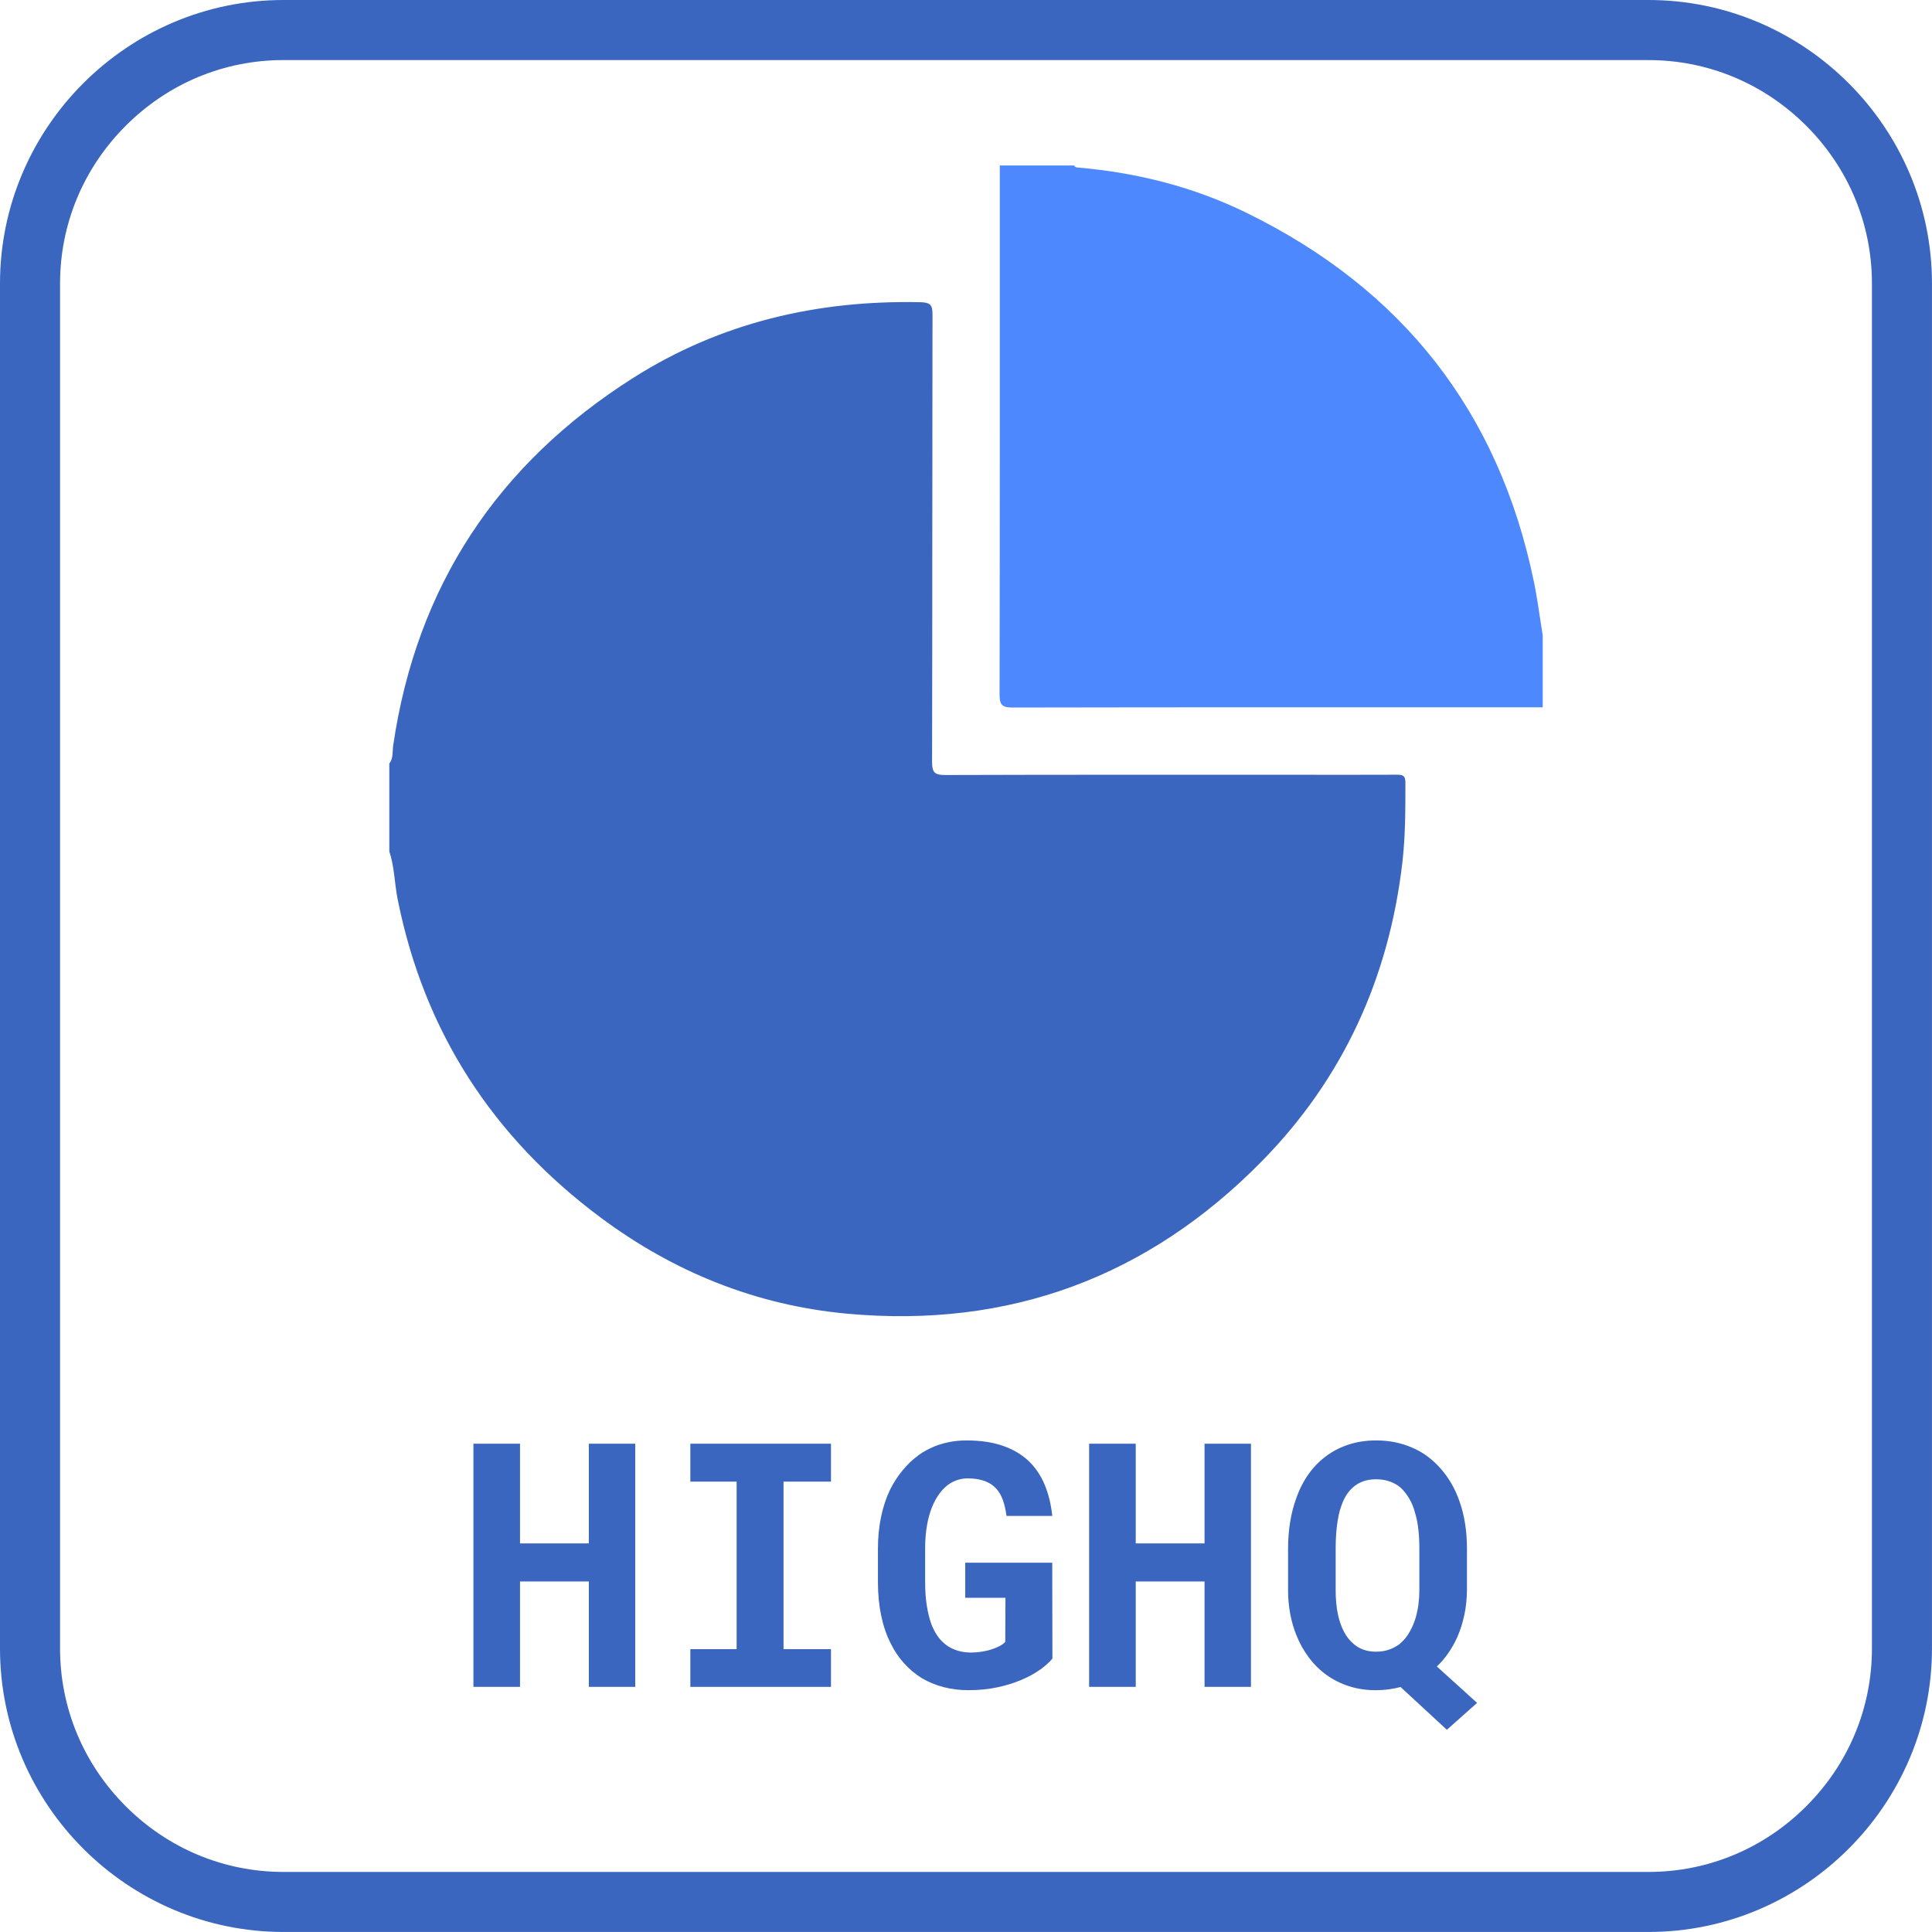
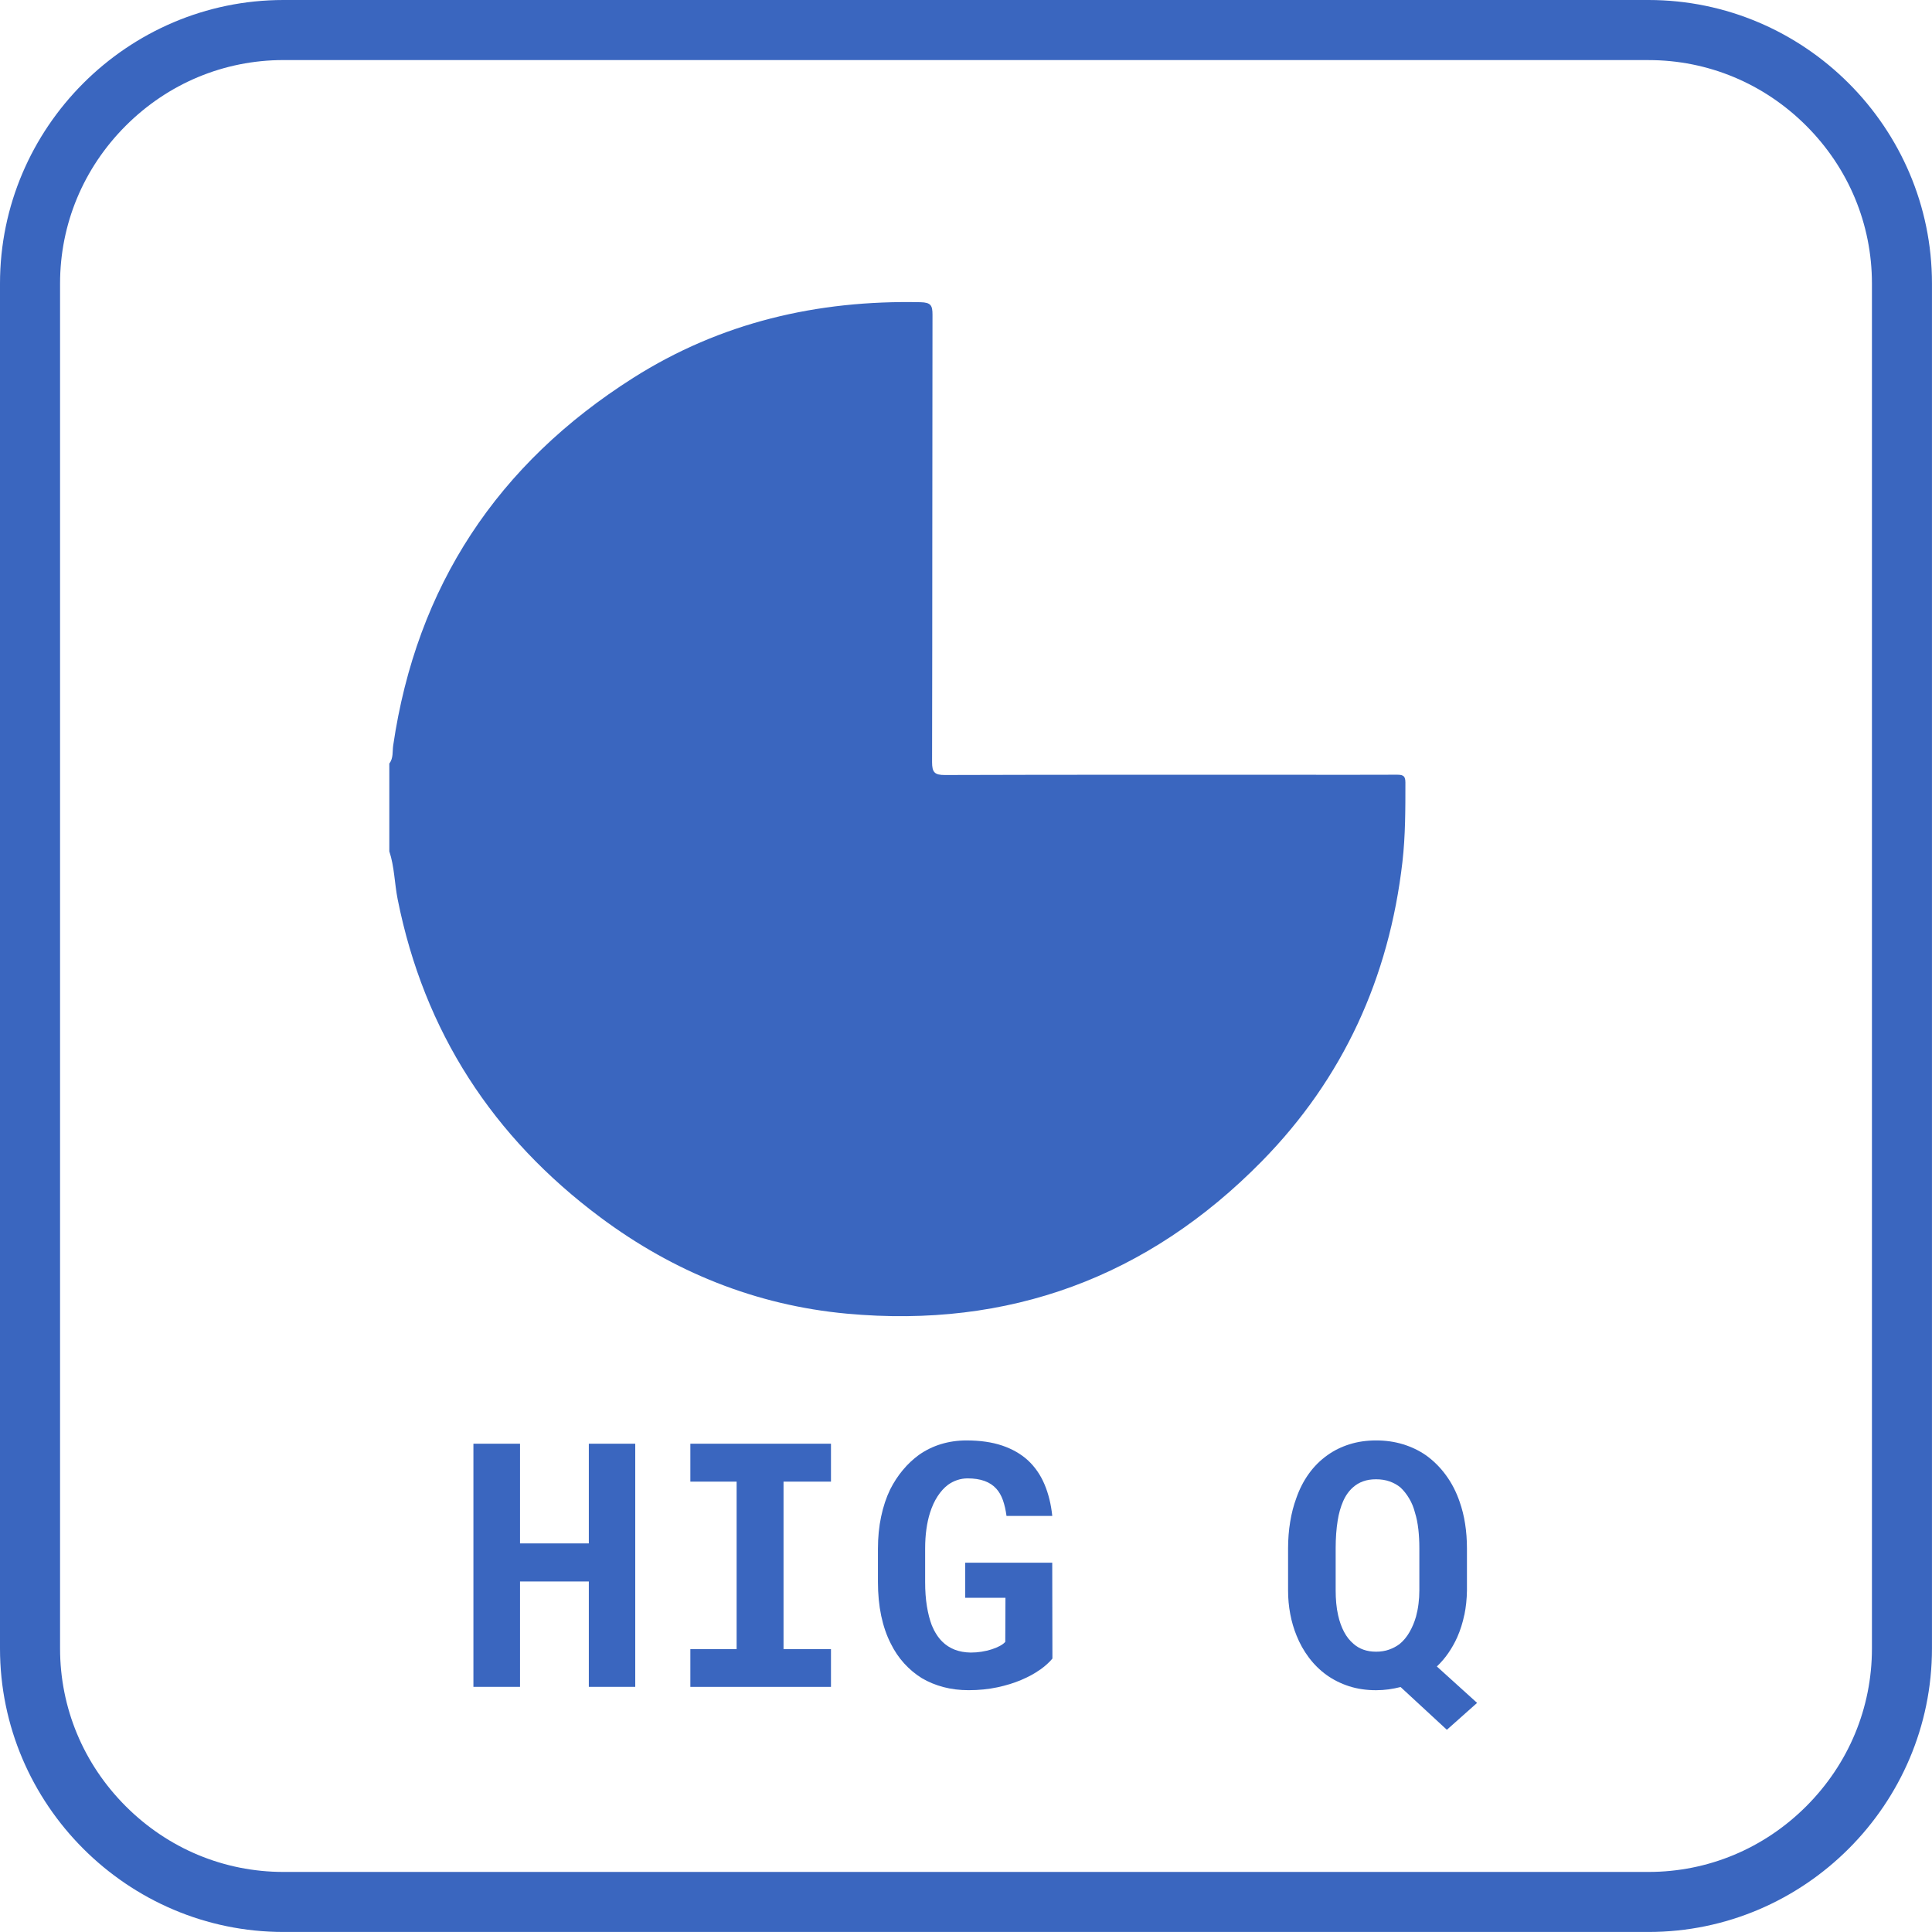
<svg xmlns="http://www.w3.org/2000/svg" id="Layer_1" viewBox="0 0 643 643">
  <defs>
    <style>
      .cls-1 {
        fill: #3a66bf;
      }

      .cls-2 {
        fill: #4d88fe;
      }
    </style>
  </defs>
  <g>
    <path class="cls-1" d="M195.97,561.41v-35.07h-22.9v35.07h-15.51v-80.92h15.51v33.18h22.9v-33.18h15.45v80.92h-15.45Z" />
    <path class="cls-1" d="M276.56,480.49v12.62h-15.79v55.75h15.79v12.56h-46.8v-12.56h15.4v-55.75h-15.4v-12.62h46.8Z" />
    <path class="cls-1" d="M346.15,555.68c-1.74,1.26-3.8,2.39-6.17,3.39-2.41,1.04-5.09,1.87-8.06,2.5-2.96.63-6.15.95-9.56.95-2.96,0-5.75-.34-8.36-1.03-2.61-.69-5.01-1.68-7.2-2.97-2.15-1.33-4.1-2.96-5.86-4.89-1.76-1.93-3.25-4.13-4.47-6.61-1.41-2.74-2.47-5.84-3.2-9.28-.72-3.45-1.08-7.19-1.08-11.23v-11c0-3.85.35-7.44,1.06-10.75.7-3.32,1.7-6.33,3-9.03,1.22-2.41,2.64-4.58,4.25-6.5,1.61-1.93,3.38-3.59,5.31-5,2.26-1.59,4.72-2.8,7.39-3.61,2.67-.81,5.48-1.22,8.45-1.22,4.56,0,8.53.57,11.92,1.72,3.39,1.15,6.25,2.8,8.59,4.95,2.33,2.19,4.16,4.84,5.47,7.95,1.31,3.11,2.18,6.61,2.58,10.5h-15.23c-.26-1.96-.66-3.7-1.19-5.22-.54-1.52-1.27-2.8-2.2-3.83-1.04-1.15-2.34-2.01-3.92-2.58-1.58-.57-3.46-.86-5.64-.86-1.19,0-2.33.19-3.45.56-1.11.37-2.15.91-3.11,1.61-1.26.96-2.4,2.22-3.42,3.78-1.02,1.56-1.86,3.39-2.53,5.5-.52,1.63-.92,3.45-1.2,5.45-.28,2-.42,4.17-.42,6.5v11.12c0,2.93.19,5.59.58,8,.39,2.41.94,4.54,1.64,6.39.44,1.08.95,2.07,1.53,2.97.57.91,1.21,1.71,1.92,2.42,1.19,1.19,2.57,2.08,4.14,2.7,1.57.61,3.36.94,5.36.97,1.22,0,2.43-.09,3.61-.28,1.19-.19,2.3-.45,3.33-.78,1.04-.33,1.95-.71,2.75-1.14.8-.43,1.4-.88,1.81-1.36l.06-14.67h-13.39v-11.67h28.96l.06,31.9c-1,1.22-2.37,2.46-4.11,3.72Z" />
-     <path class="cls-1" d="M400.89,561.41v-35.07h-22.9v35.07h-15.51v-80.92h15.51v33.18h22.9v-33.18h15.45v80.92h-15.45Z" />
    <path class="cls-1" d="M487.35,537.45c-.54,2.63-1.33,5.11-2.36,7.45-.82,1.82-1.79,3.55-2.92,5.2-1.13,1.65-2.42,3.16-3.86,4.53l13.39,12.12-10.06,8.95-15.4-14.23c-1.3.33-2.62.59-3.97.78-1.35.18-2.75.28-4.2.28-3.26,0-6.26-.45-9-1.33-2.74-.89-5.22-2.13-7.45-3.72-2.26-1.63-4.23-3.58-5.92-5.83-1.69-2.26-3.05-4.69-4.08-7.28-.93-2.26-1.63-4.66-2.11-7.2s-.72-5.14-.72-7.81v-14.01c0-3.07.23-6.03.7-8.86.46-2.83,1.14-5.46,2.03-7.86,1.04-3,2.43-5.72,4.17-8.14,1.74-2.43,3.82-4.49,6.22-6.2,2.19-1.56,4.63-2.76,7.34-3.61,2.7-.85,5.65-1.28,8.84-1.28s6.17.43,8.95,1.28c2.78.85,5.3,2.06,7.56,3.61,2.56,1.82,4.8,4.04,6.72,6.67,1.93,2.63,3.45,5.58,4.56,8.84.81,2.3,1.43,4.75,1.83,7.36.41,2.61.61,5.34.61,8.2v14.01c-.04,2.78-.32,5.48-.86,8.12ZM472.04,508.94c-.22-2-.59-3.83-1.11-5.5-.44-1.74-1.09-3.33-1.95-4.75-.85-1.43-1.82-2.64-2.89-3.64-1.04-.85-2.23-1.52-3.58-2-1.35-.48-2.86-.72-4.53-.72s-3.02.22-4.28.67c-1.26.45-2.37,1.09-3.33,1.95-1.41,1.22-2.53,2.79-3.36,4.7-.83,1.91-1.44,4.05-1.81,6.42-.22,1.37-.39,2.83-.5,4.36s-.17,3.14-.17,4.81v14.12c0,1.41.06,2.82.19,4.22.13,1.41.34,2.76.64,4.06.45,2,1.09,3.82,1.95,5.45.85,1.63,1.93,2.98,3.22,4.06.93.82,2.01,1.44,3.25,1.89,1.24.44,2.64.67,4.2.67s3.04-.23,4.34-.7c1.3-.46,2.46-1.08,3.5-1.86,1.3-1.07,2.4-2.41,3.31-4,.91-1.59,1.62-3.3,2.14-5.11.37-1.37.65-2.79.83-4.25.19-1.46.28-2.94.28-4.42v-14.12c0-2.19-.11-4.28-.33-6.28Z" />
  </g>
  <path class="cls-1" d="M548.66,20c19.75,0,38.39,7.76,52.49,21.86,14.09,14.09,21.86,32.73,21.86,52.49v454.31c0,19.75-7.76,38.39-21.86,52.49-14.09,14.09-32.73,21.86-52.49,21.86H94.34c-19.75,0-38.39-7.76-52.49-21.86-14.09-14.09-21.86-32.73-21.86-52.49V94.34c0-19.75,7.76-38.39,21.86-52.49,14.09-14.09,32.73-21.86,52.49-21.86h454.31M548.66,0H94.34C42.46,0,0,42.46,0,94.34v454.31c0,51.89,42.46,94.34,94.34,94.34h454.31c51.89,0,94.34-42.46,94.34-94.34V94.34c0-51.89-42.46-94.34-94.34-94.34h0Z" />
  <path class="cls-1" d="M129.57,283.29v-29.18c1.41-1.79.99-4.01,1.29-6.01,7.78-53.06,34.77-93.73,79.89-122.34,29.08-18.44,61.29-25.92,95.61-25.18,3.48.08,4,1.11,3.99,4.21-.09,49.62-.03,99.24-.14,148.86,0,3.4.85,4.3,4.28,4.29,39.85-.13,79.7-.08,119.54-.08,10.24,0,20.49.03,30.73-.02,1.84,0,2.99.11,2.98,2.52,0,8.85.02,17.72-.99,26.52-4.43,38.43-19.67,72.01-46.82,99.63-37.88,38.54-84.15,55.68-138.08,50.7-30.23-2.79-57.64-13.87-81.97-32-35.89-26.74-58.74-61.87-67.53-105.91-1.06-5.32-1.06-10.81-2.79-16Z" />
-   <path class="cls-2" d="M513.43,235.4c-58.82,0-117.64-.03-176.46.08-3.42,0-4.3-.87-4.3-4.29.11-58.71.08-117.41.08-176.12h24.74c.32.7.96.67,1.58.72,19.45,1.7,38.15,6.42,55.67,14.98,51.9,25.35,84.08,66.18,95.76,122.82,1.22,5.91,1.97,11.91,2.94,17.86v23.94Z" />
</svg>